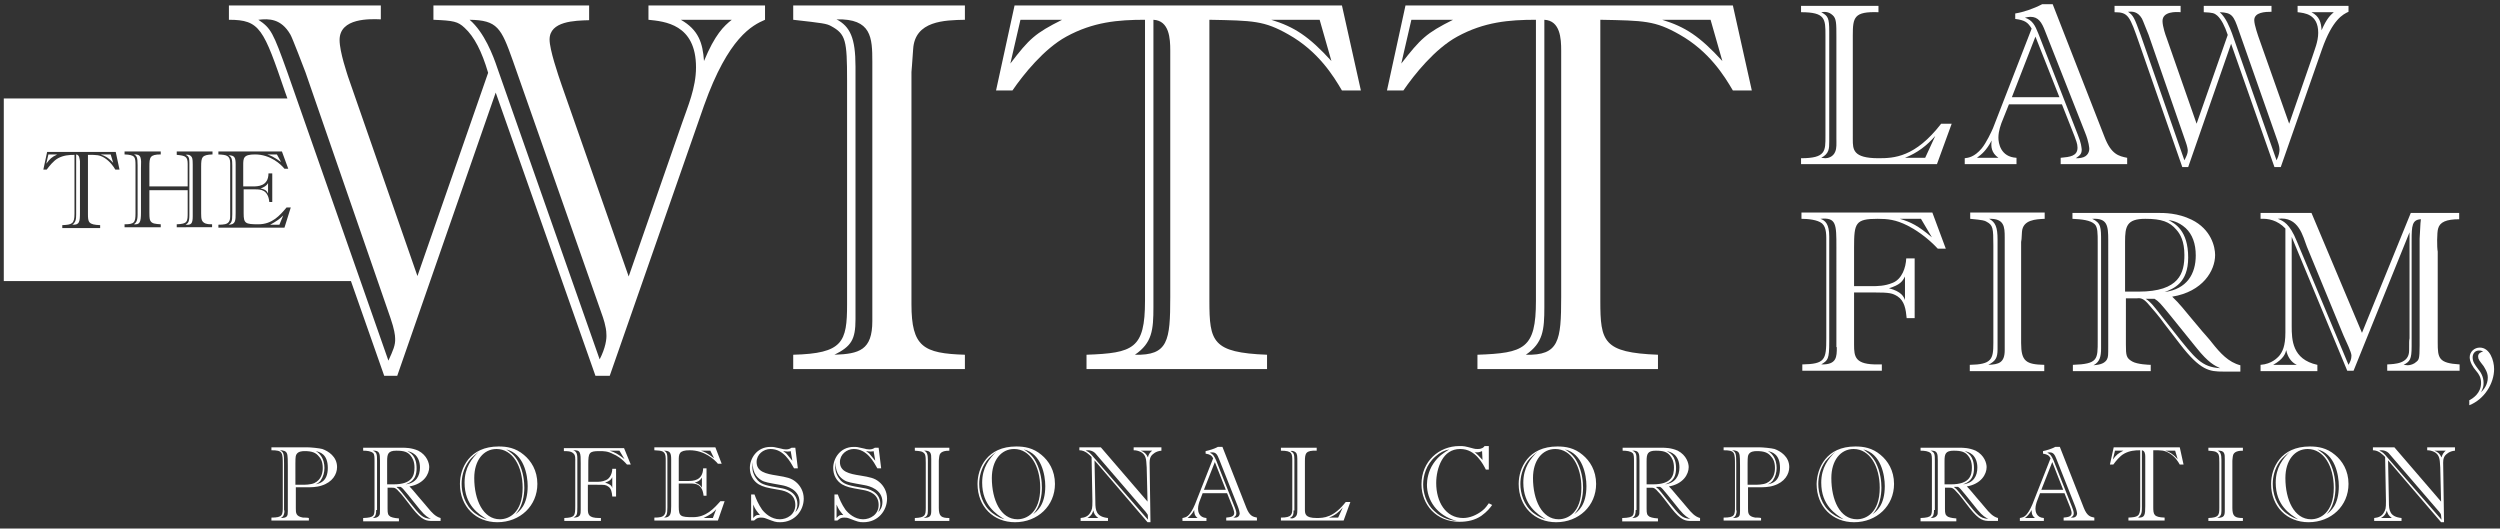
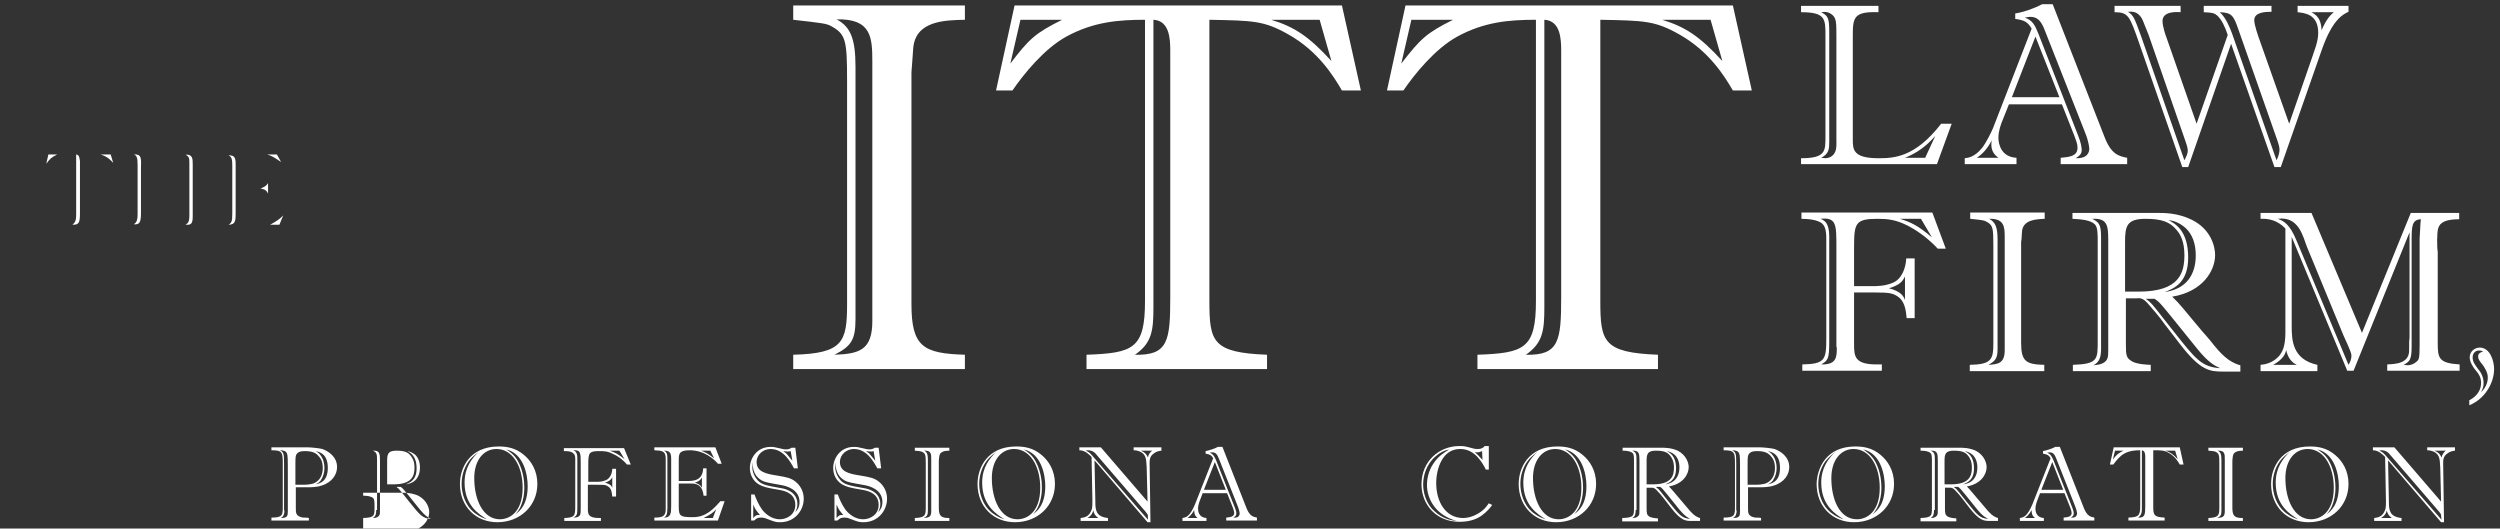
<svg xmlns="http://www.w3.org/2000/svg" version="1.1" id="Layer_1" x="0px" y="0px" viewBox="0 0 594.1 125.6" style="enable-background:new 0 0 594.1 125.6;" xml:space="preserve">
  <rect x="0" y="0" width="594.1" height="125.6" fill="#333333" stroke="none" />
  <style type="text/css">
	.st0{fill:#FFFFFF;}
</style>
  <g>
    <g>
      <path class="st0" d="M586.7,95.2c0.9-0.5,2.9-1.7,2.9-4.2c0-1.3-0.5-2.1-1.2-2.9c-0.7-0.8-1.5-2.1-1.5-3.2c0-1.3,1.1-2.3,2.4-2.3    c2.4,0,3.4,3.1,3.4,5.1c0,3.4-2.3,7.2-5.9,8.6V95.2z M589.1,83.3c-1,0-1.5,0.8-1.5,1.6c0,1.1,0.5,1.7,1.3,2.8    c0.5,0.6,1.3,1.7,1.3,3.3c0,0.7-0.1,1.2-0.6,2.2c0.6-0.6,1.6-1.7,1.6-3.5c0-1.3-0.8-2.3-1-2.7c-1-1.3-1.3-1.6-1.3-2.3    c0-0.8,0.7-1,1.2-1.2C589.6,83.3,589.4,83.3,589.1,83.3z" />
    </g>
-     <path class="st0" d="M154.1,4.7c3.8,0.4,11.3,1,11.3,11.3c0,4.9-2,9.4-3.3,13.2l-12.7,36.5l-15.9-45.4c-0.9-2.6-2.9-8.5-2.9-10.9   c0-4.4,6-4.5,9.4-4.6V1.3h-37v3.4c4.8,0.2,5.8,0.4,7.4,1.9c2.3,2.1,4.1,5.6,5.6,10.7L99.2,65.6L82.7,18.2c-0.1-0.4-2-5.8-2-8.7   c0-5.3,7.3-5,9.8-4.9V1.3H54.4v3.4c7.4,0,8.2,2.1,13.4,17.3l0.5,1.4H0.9v43.4h82.5l7.9,22.5h3.1L117.8,22l23.7,67.3h3.4l22.4-64.2   C173.1,8.8,178.8,6,181.8,4.7V1.3h-27.7V4.7z M27.4,40.3c-0.4-0.7-1.2-1.9-2.6-2.8c-1.2-0.7-1.8-0.7-3.9-0.7v14   c0,2,0.1,2.6,2.9,2.7v0.7h-9v-0.7c2.3-0.1,2.9-0.3,2.9-2.7v-14c-1.3,0-2.6,0.1-3.9,0.8c-1.1,0.6-2.1,1.9-2.7,2.7h-0.8l0.9-4.2h16.3   l0.9,4.2H27.4z M50.5,36.7c-2.5,0.1-2.7,0.6-2.7,2.9v11.1c0,1.4,0.1,2,1,2.4c0.6,0.2,1.1,0.2,1.6,0.2v0.7H42v-0.7   c2.6-0.1,2.6-0.6,2.6-2.9v-5.2h-9.1v5.3c0,1.5,0.1,1.6,0.2,1.9c0.4,0.8,1.2,0.8,2.5,0.9v0.7h-8.6v-0.7c2.3,0,2.6-0.4,2.6-2.6V39.3   c0-2-0.1-2.5-2.6-2.6V36h8.6v0.7c-2.6,0-2.7,0.7-2.7,2.9v4.7h9.1V39c0-1.8-0.5-2-2.6-2.2V36h8.5V36.7z M67.6,54.1H51.9v-0.7   c1.3,0,2.1-0.1,2.5-0.7c0.3-0.5,0.3-0.8,0.3-1.8V38.8c0-1.9-0.9-2-2.8-2.1V36H67l1.5,4.1h-0.9c-0.8-1-3.3-3.4-7-3.4   c-2.8,0-2.8,0.9-2.8,2.6v5h2.3c1.1,0,3.7,0,3.7-3.1h0.9v6.8H64c-0.3-2.9-2-3-3.3-3h-2.8v5.7c0,2.4,0.4,2.6,3.5,2.6   c3.3,0,5.1-2.1,6.7-4h1L67.6,54.1z M92.3,85.7l-24-68.5c-3.4-9.5-3.9-10.5-6.9-12.5c2.5-0.3,5.4-0.3,7.6,3.5c0.4,0.6,3.3,8.2,3.6,9   l20.2,58.4c0.9,2.6,1.1,4.1,1.1,4.8C94,82,93.4,83.3,92.3,85.7z M142.5,85.4l-24.3-69.2c-1-3-3.1-8.5-6.6-11.5   c6.6,0.1,7.5,1.9,10.3,9.8L143,74.6c0.3,0.8,1.1,3.1,1.1,4.8C144.2,80.5,143.9,82.7,142.5,85.4z M173.9,4.7c-1.9,1.5-4,3.5-6.6,9.8   c-0.3-4.3-1.3-7.4-5.5-9.8H173.9z" />
    <path class="st0" d="M188.5,4.7c7.1,0.8,7.9,0.9,9,1.5c3.5,1.9,3.8,3.4,3.8,12.9v53.2c0,9-1,11.7-12.8,12v3.4h40.8v-3.4   c-9.9-0.3-12.7-1.9-12.7-12V17.1c0.1-0.9,0.1-1.4,0.4-5.4c0.4-6.8,7.5-6.9,12.3-7V1.3h-40.8V4.7z M207.3,14.7v61.6   c0,6.9-3.1,7.8-9,8c4-2,5-3.6,5-8.4V15.8c0-6.8-1.3-9.5-4.5-11.2C207.1,4.4,207.3,8.9,207.3,14.7z" />
    <path class="st0" d="M241.1,1.3l-4.4,20.2h3.9c2.6-3.8,7.5-9.9,12.8-12.8c6.4-3.5,12.3-4,18.7-4v66.8c0,11.4-2.8,12.4-13.9,12.8   v3.4h42.9v-3.4c-13-0.5-13.7-3.1-13.7-12.8V4.7c10.4,0.2,13,0.2,18.8,3.5c7.1,4,10.7,9.9,12.7,13.3h4.5l-4.5-20.2H241.1z    M240.1,15.1l2.4-10.4h9.9C246,7.9,244.6,9.2,240.1,15.1z M278.1,70.6c0,10.4-0.5,13.9-8.4,13.7c4.1-2.8,4.4-5.9,4.4-11.3V4.7   c3.8,0.2,4,4.5,4,7.3V70.6z M302.1,4.7h11.5l2.8,9.8C311,8.6,307.6,6.4,302.1,4.7z" />
    <path class="st0" d="M334,1.3l-4.4,20.2h3.9c2.6-3.8,7.5-9.9,12.8-12.8c6.4-3.5,12.3-4,18.7-4v66.8c0,11.4-2.8,12.4-13.9,12.8v3.4   H394v-3.4c-13-0.5-13.7-3.1-13.7-12.8V4.7c10.4,0.2,13,0.2,18.8,3.5c7.1,4,10.7,9.9,12.7,13.3h4.5l-4.5-20.2H334z M333,15.1   l2.4-10.4h9.9C338.9,7.9,337.6,9.2,333,15.1z M371,70.6c0,10.4-0.5,13.9-8.4,13.7c4.1-2.8,4.4-5.9,4.4-11.3V4.7   c3.8,0.2,4,4.5,4,7.3V70.6z M395,4.7h11.5l2.8,9.8C403.9,8.6,400.5,6.4,395,4.7z" />
    <path class="st0" d="M463.8,29.4h-2.5c-6.2,8-11.2,8.2-14.9,8.2c-6.1,0-6.1-2.1-6.1-4.5V8.4c0-4.3,0.3-5.7,6.1-5.5V1.4H428v1.5   c5.8,0,5.8,1.6,5.8,5.5v23.9c0,3.6,0.1,5.3-5.8,5.3V39h32.3L463.8,29.4z M436.4,32.8c0,1.4,0.1,2.4-0.3,3.3   c-0.5,1.2-1.7,1.5-2.3,1.5c-0.3,0-0.8-0.1-1-0.1c1.9-1,1.9-2.2,1.9-3.9V7.5c0-3.3-0.3-3.7-1.9-4.6c0.8-0.1,1.7-0.2,2.7,0.7   c0.9,0.8,0.9,1.9,0.9,5.2V32.8z M457.5,37.5h-4.8c3-1.2,5.2-2.9,7.2-5.2L457.5,37.5z" />
    <path class="st0" d="M489.7,37.5V39h15.8v-1.5c-2-0.4-3.8-0.8-5.4-5L487.8,1h-2.5c-2.1,1.1-4.5,1.9-6.4,2.2v1.3   c2.3,0.3,3,0.8,3.9,2.3l-9.2,23.7c-0.3,0.7-1.6,3.5-2.7,4.8c-1.7,2-3.1,2.2-4,2.3V39h12.3v-1.5c-3.8-0.2-4.3-3.5-4.3-4.8   c0-1.7,0.7-3.3,0.7-3.4l1.8-4.5H490l3,7.6c0.3,0.9,0.7,1.7,0.7,2.7C493.7,37.1,491.9,37.3,489.7,37.5z M469.8,37.5   c1.2-0.9,2.2-1.7,3.5-4.1c-0.2,1.4-0.1,2.9,1.6,4.1H469.8z M478.1,23.1l5.6-14.4l5.7,14.4H478.1z M493.8,32.1l-9.4-24.1   c-0.8-2-1.4-3.2-3.2-3.8c0.5-0.1,0.8-0.2,1.3-0.2c1.9,0,2.7,1.3,3.5,3.4l9.5,24.1c0.9,2.2,1,3.7,1,3.9c0,0.4-0.2,1.8-1.9,2.1   c-0.4,0.1-0.8,0.1-1.3,0.1c1-0.7,1.4-1,1.4-2.1C494.6,34.8,494.6,34.1,493.8,32.1z" />
    <path class="st0" d="M508.4,10.4l10.2,29.3h1.4l10.2-29.3l10.3,29.3h1.5l9.8-28c2.5-7.1,5-8.3,6.3-8.9V1.4H546v1.5   c1.6,0.2,4.9,0.4,4.9,4.9c0,2.1-0.9,4.1-1.4,5.7L544,29.4L537,9.6c-0.4-1.1-1.3-3.7-1.3-4.8c0-1.9,2.6-2,4.1-2V1.4h-16.1v1.5   c2.1,0.1,2.5,0.2,3.2,0.8c1,0.9,1.8,2.5,2.5,4.6l-7.4,21.1l-7.2-20.6c-0.1-0.2-0.9-2.5-0.9-3.8c0-2.3,3.2-2.2,4.3-2.1V1.4h-15.7   v1.5C505.8,2.9,506.1,3.8,508.4,10.4z M549.3,2.9h5.3c-0.8,0.7-1.7,1.5-2.9,4.3C551.6,5.3,551.2,3.9,549.3,2.9z M527.5,2.9   c2.9,0.1,3.3,0.8,4.5,4.3l9.2,26.2c0.1,0.3,0.5,1.4,0.5,2.1c0,0.5-0.1,1.4-0.7,2.6L530.4,7.9C529.9,6.6,529,4.2,527.5,2.9z    M509,4.4c0.2,0.3,1.4,3.5,1.6,3.9l8.8,25.4c0.4,1.1,0.5,1.8,0.5,2.1c0,0.7-0.3,1.3-0.8,2.3L508.7,8.3c-1.5-4.1-1.7-4.6-3-5.5   C506.7,2.7,508,2.7,509,4.4z" />
    <path class="st0" d="M440.6,81.9V69.5h4.7c3.9,0,4.4,0.2,5.6,0.9c1.7,1.1,2,3.1,2.2,5.2h1.9V61.4H453c-0.1,2.2-1,4.9-3.2,5.8   c-1.9,0.8-3.7,0.8-5,0.8h-4.2v-9.2c0-5.8,0.3-6.8,5.6-6.8c2.4,0,4.3,0.2,7.1,1.6c1.6,0.8,4.5,2.6,7.2,5.5h1.9l-3.2-8.6h-31.1V52   c1.5,0,3.8,0.2,4.9,1.1c1.1,1,1,2.8,1,4.9v22.4c0,5.1-0.3,6.1-5.7,6.2v1.5h18.9v-1.5h-0.8C440.8,86.7,440.6,84.8,440.6,81.9z    M452.7,65.7v5.6c-0.3-0.8-0.8-2-3.8-2.8C451.5,67.7,452.1,66.9,452.7,65.7z M456.5,52l2.6,4.4c-3.3-2.8-5-3.6-7.6-4.4H456.5z    M436.5,82.5c0,2.3,0,4.2-3.7,4.1c1.6-1,1.9-1.2,1.9-5.4V56.2c0-2.9-0.9-3.8-2.1-4.2c3.8-0.4,3.8,1.3,3.8,6.7V82.5z" />
    <path class="st0" d="M468.2,52c3.1,0.3,3.4,0.4,3.9,0.7c1.5,0.8,1.6,1.5,1.6,5.6v23.2c0,3.9-0.4,5.1-5.6,5.2v1.5h17.7v-1.5   c-4.3-0.1-5.5-0.8-5.5-5.2v-24c0.1-0.4,0.1-0.6,0.2-2.4c0.2-2.9,3.3-3,5.4-3.1v-1.5h-17.7V52z M476.4,56.4v26.8   c0,3-1.4,3.4-3.9,3.5c1.7-0.9,2.2-1.6,2.2-3.7V56.9c0-2.9-0.5-4.1-2-4.9C476.3,51.9,476.4,53.9,476.4,56.4z" />
    <path class="st0" d="M525.7,81.5c-0.6-0.8-1.7-2-2.3-2.7l-2.6-3.1c-1.5-1.8-2.9-3.6-4.6-5.2c7.3-1.2,10.2-6.2,10.2-9.9   c0-1.9-0.9-6.1-5.6-8.4c-3.3-1.6-6.4-1.6-8.1-1.6h-20.2V52c2.1,0.1,4.3,0.3,5.3,1.3c0.7,0.7,0.7,2.1,0.7,4.4v23.2   c0,4.5,0.1,5.6-5.9,5.8v1.5h18.5v-1.5c-0.4,0-3.2-0.1-4.4-0.8c-1.4-0.8-1.5-1.4-1.5-4V70.9h2.5c0.8-0.1,1.5-0.1,2.6,1.1   c1.4,1.6,2.8,3.2,4,4.9l3.7,4.8c4.9,6.4,7.1,6.6,10.3,6.6h4.1v-1.5C529.6,86.1,527.6,83.9,525.7,81.5z M501,82.2   c0,2.3,0,2.6-0.3,3.2c-0.7,1.3-2.5,1.3-3.2,1.4c1.5-0.8,1.8-2.1,1.8-4V57.4c0-3.4,0-4.4-2.1-5.4c3.6-0.2,3.8,1.6,3.8,5.1V82.2z    M519.4,54.2c1.6,1.5,2.4,3.7,2.4,6.5c0,4.4-2.1,8-7.4,8.7c2.1-0.8,5.6-2.1,5.6-8.2c0-6.5-3.2-8.1-4.7-8.9   C516,52.4,517.6,52.6,519.4,54.2z M505,69.4v-12c0-3.6,0.4-5.4,4.8-5.4c3.9,0,5.8,0.7,7.4,2.6c0.9,1,1.9,2.7,1.9,6   c0,4.2-1.1,8.7-10.9,8.7H505z M516.5,78.7c-4.4-5.6-4.9-6.3-5.7-7c-0.2-0.2-0.6-0.5-0.9-0.7h2.1c1.1,0.7,1.4,1.1,3.7,3.9l6.3,7.8   c2.8,3.5,4.3,4.2,5.6,4.8C523.2,87.2,521.8,85.4,516.5,78.7z" />
    <path class="st0" d="M579.4,54.3c0.4-1.5,1.9-2.2,5-2.2v-1.5h-11.5l-11.6,28.5l-12-28.5h-12.1V52c1.8-0.1,4,0.3,5.9,2.3v24.7   c0,3.3-0.7,4.6-1.5,5.6c-0.4,0.4-1.7,1.9-4.4,2.1v1.5h13.5v-1.5c-6-1.3-6.1-6-6.1-9.2V56.3l13.2,31.8h1.5l13.3-32.9v25.2   c-0.1,0.5-0.1,0.8-0.1,2.9c0,3.2-3.5,3.2-5.2,3.3v1.5h17.2v-1.5c-5-0.3-5.2-1.5-5.2-5.2V59.8C579.1,58.8,579.1,55.2,579.4,54.3z    M545.8,86.7h-5.6c2.5-1.4,2.9-2.7,3.1-3.5C543.6,84.8,544.5,86.1,545.8,86.7z M558.1,86.7l-12.3-29.4c-1.7-4.2-3.2-4.8-4.5-5.3   c5-0.7,6,4.3,6.9,6.6l8.7,21.1c0.7,1.6,1.9,4,1.9,4.8C558.8,85.4,558.5,86,558.1,86.7z M575.1,54.9l-0.1,1.8V82   c0,3.4-0.2,3.5-0.8,4c-0.5,0.5-1.4,0.8-2,0.8c-0.3,0-0.8-0.1-1-0.1c1.5-0.8,1.9-1.3,1.9-4.4V57.1c0-3.4,0.1-4.9,2.2-5   C575.2,52.8,575.2,53,575.1,54.9z" />
    <path class="st0" d="M18.1,36.7V51c0,1.1-0.1,1.8-0.9,2.4c1.7,0.1,1.8-0.7,1.8-2.9V38.3C18.9,37.7,18.9,36.8,18.1,36.7z" />
    <path class="st0" d="M45,38.7v12.4c0,1.7-0.3,1.9-0.9,2.3c1.3,0.1,1.7-0.2,1.7-2V39.1c0-0.4,0-1.4-0.2-1.7   c-0.4-0.7-1.1-0.7-1.5-0.6C44.9,37.1,45,37.6,45,38.7z" />
    <path class="st0" d="M63.7,46v-2.5c-0.4,0.7-1,1-1.8,1.3C63.1,45,63.4,45.4,63.7,46z" />
    <path class="st0" d="M31.8,36.7c0.7,0.3,0.9,0.7,0.9,2.6v11.7c0,1.7-0.5,2-0.9,2.3c1.4,0.1,1.7-0.4,1.7-2.8V40   C33.6,37.5,33.6,36.6,31.8,36.7z" />
    <path class="st0" d="M23.9,36.7c1.2,0.4,1.9,0.8,3,2l-0.6-2H23.9z" />
    <path class="st0" d="M65.8,36.7h-2.3c0.9,0.3,1.4,0.5,3.3,1.8L65.8,36.7z" />
    <path class="st0" d="M11,38.9c0.9-1.2,1.2-1.5,2.6-2.2h-2.1L11,38.9z" />
    <path class="st0" d="M54.3,36.9c0.8,0.4,0.9,1,0.9,2.5v11.5c0,1.7-0.2,2.1-0.9,2.5c1.7,0,1.7-1,1.7-2.8V39.1   C56,37.5,55.8,36.9,54.3,36.9z" />
    <path class="st0" d="M64.2,53.4h2.2l0.9-2.2C66.5,52,66,52.4,64.2,53.4z" />
  </g>
  <g>
    <path class="st0" d="M73.4,123.7h-8.9v-0.7c2.7,0,2.7-0.6,2.7-2.7v-9.7c0-3.1,0-3.6-2.7-3.6v-0.7h8.5c0.8,0,2.9,0.2,3.6,0.4   c1.4,0.5,3.5,1.8,3.5,4.3c0,1.7-1.1,3.6-3.7,4.4c-1.2,0.4-2.6,0.4-3.7,0.4h-2.4v5c0,1.1,0,1.9,1.7,2.2c0.2,0,1.2,0,1.4,0.1V123.7z    M67.6,121.3c0,0.8-0.2,1.5-0.9,1.8c1.6,0,1.7-0.5,1.7-1.6v-10.8c0-1,0-2.5-0.2-2.9c-0.2-0.6-0.8-0.8-1.7-0.8c0.9,0.4,1,0.8,1,3.1   V121.3z M70.3,115.2h1.5c0.6,0,2,0,2.9-0.4c1.7-0.8,2-2.5,2-3.6c0-1.5-0.5-2.3-0.9-2.7c-0.7-0.9-1.6-1.3-3.4-1.3   c-0.7,0-1.5,0.1-1.9,0.7c-0.2,0.3-0.3,0.5-0.3,2.2V115.2z M77.9,111.2c0-3.3-1.9-3.8-2.9-4c0.4,0.2,0.7,0.4,1.1,0.9   c0.8,1,1,2.2,1,3.1c0,1.1-0.3,2.1-0.9,3c-0.4,0.5-0.8,0.7-1.2,0.9C75.8,114.9,77.9,114.6,77.9,111.2z" />
-     <path class="st0" d="M86.3,123.1c2.8-0.1,2.7-0.6,2.7-2.7v-10.7c0-1,0-1.7-0.3-2c-0.5-0.5-1.5-0.6-2.4-0.6v-0.7h9.3   c0.8,0,2.2,0,3.8,0.7c2.1,1.1,2.6,3,2.6,3.9c0,1.7-1.3,4-4.7,4.6c0.8,0.8,1.4,1.6,2.1,2.4l1.2,1.4c0.3,0.4,0.8,0.9,1.1,1.3   c0.9,1.1,1.8,2.1,3,2.4v0.7h-1.9c-1.5,0-2.5-0.1-4.8-3l-1.7-2.2c-0.6-0.8-1.2-1.5-1.9-2.2c-0.5-0.5-0.8-0.5-1.2-0.5h-1.1v5   c0,1.2,0.1,1.5,0.7,1.9c0.6,0.3,1.8,0.4,2,0.4v0.7h-8.5V123.1z M89.4,121.2c0,0.9-0.1,1.5-0.8,1.9c0.3,0,1.1,0,1.5-0.6   c0.2-0.3,0.2-0.4,0.2-1.5v-11.6c0-1.6-0.1-2.4-1.7-2.3c1,0.4,1,0.9,1,2.5V121.2z M92.1,115.1h1.4c4.5,0,5-2.1,5-4   c0-1.5-0.5-2.3-0.9-2.8c-0.7-0.9-1.6-1.2-3.4-1.2c-2,0-2.2,0.8-2.2,2.5V115.1z M94.3,115.8c0.2,0.1,0.3,0.3,0.4,0.3   c0.4,0.4,0.6,0.7,2.6,3.2c2.5,3.1,3.1,3.9,5.1,4c-0.6-0.3-1.3-0.6-2.6-2.2l-2.9-3.6c-1.1-1.3-1.2-1.5-1.7-1.8H94.3z M99.8,111.1   c0-1.3-0.4-2.3-1.1-3c-0.8-0.7-1.5-0.8-1.9-0.9c0.7,0.4,2.2,1.1,2.2,4.1c0,2.8-1.6,3.4-2.6,3.8C98.9,114.8,99.8,113.1,99.8,111.1z" />
+     <path class="st0" d="M86.3,123.1c2.8-0.1,2.7-0.6,2.7-2.7c0-1,0-1.7-0.3-2c-0.5-0.5-1.5-0.6-2.4-0.6v-0.7h9.3   c0.8,0,2.2,0,3.8,0.7c2.1,1.1,2.6,3,2.6,3.9c0,1.7-1.3,4-4.7,4.6c0.8,0.8,1.4,1.6,2.1,2.4l1.2,1.4c0.3,0.4,0.8,0.9,1.1,1.3   c0.9,1.1,1.8,2.1,3,2.4v0.7h-1.9c-1.5,0-2.5-0.1-4.8-3l-1.7-2.2c-0.6-0.8-1.2-1.5-1.9-2.2c-0.5-0.5-0.8-0.5-1.2-0.5h-1.1v5   c0,1.2,0.1,1.5,0.7,1.9c0.6,0.3,1.8,0.4,2,0.4v0.7h-8.5V123.1z M89.4,121.2c0,0.9-0.1,1.5-0.8,1.9c0.3,0,1.1,0,1.5-0.6   c0.2-0.3,0.2-0.4,0.2-1.5v-11.6c0-1.6-0.1-2.4-1.7-2.3c1,0.4,1,0.9,1,2.5V121.2z M92.1,115.1h1.4c4.5,0,5-2.1,5-4   c0-1.5-0.5-2.3-0.9-2.8c-0.7-0.9-1.6-1.2-3.4-1.2c-2,0-2.2,0.8-2.2,2.5V115.1z M94.3,115.8c0.2,0.1,0.3,0.3,0.4,0.3   c0.4,0.4,0.6,0.7,2.6,3.2c2.5,3.1,3.1,3.9,5.1,4c-0.6-0.3-1.3-0.6-2.6-2.2l-2.9-3.6c-1.1-1.3-1.2-1.5-1.7-1.8H94.3z M99.8,111.1   c0-1.3-0.4-2.3-1.1-3c-0.8-0.7-1.5-0.8-1.9-0.9c0.7,0.4,2.2,1.1,2.2,4.1c0,2.8-1.6,3.4-2.6,3.8C98.9,114.8,99.8,113.1,99.8,111.1z" />
    <path class="st0" d="M118.5,106.1c1.9,0,4,0.3,6,2c1.7,1.4,3.2,3.7,3.2,6.9c0,5.2-4.1,9.1-9.5,9.1c-5.1,0-8.9-3.7-8.9-9.1   C109.3,111.2,111.6,106.1,118.5,106.1z M111.4,109.6c-1.3,1.8-1.7,3.8-1.7,5.4c0,2.1,0.7,5,3.1,6.9c1.3,1,2.3,1.3,2.9,1.5   c-1.9-1.2-5.3-3.3-5.3-8.7c0-3.6,1.7-5.7,3.4-7.4C113.3,107.8,112.3,108.4,111.4,109.6z M118.8,123.4c2.1,0,5.4-1.5,5.4-7.5   c0-5.1-2.4-9.2-6.2-9.2c-3.1,0-5.3,2.7-5.3,6.9C112.7,118.8,114.8,123.4,118.8,123.4z M123.2,109.8c1.2,2.3,1.4,4.7,1.4,6.1   c0,0.9-0.1,2-0.4,3.1c-0.5,1.8-1.1,2.5-1.7,3.2c0.9-0.7,2.9-2.1,2.9-6.7c0-2.6-0.9-7.7-5.1-8.7C120.9,107.2,122.3,108,123.2,109.8z   " />
    <path class="st0" d="M149.9,110.4H149c-1.2-1.4-2.5-2.2-3.3-2.5c-1.3-0.7-2.2-0.7-3.3-0.7c-2.4,0-2.6,0.4-2.6,3.1v4.2h1.9   c0.6,0,1.4,0,2.3-0.4c1-0.4,1.5-1.7,1.5-2.7h0.9v6.6h-0.9c-0.1-1-0.2-1.9-1-2.4c-0.6-0.4-0.8-0.4-2.6-0.4h-2.2v5.7   c0,1.3,0.1,2.2,2.7,2.2h0.4v0.7h-8.7v-0.7c2.5-0.1,2.6-0.5,2.6-2.9v-10.3c0-0.9,0.1-1.8-0.5-2.2c-0.5-0.5-1.5-0.5-2.2-0.5v-0.7   h14.3L149.9,110.4z M138,110.1c0-2.5,0-3.2-1.8-3.1c0.6,0.2,1,0.6,1,1.9v11.6c0,1.9-0.1,2-0.9,2.5c1.7,0,1.7-0.8,1.7-1.9V110.1z    M145.5,113.4c-0.3,0.6-0.6,0.9-1.7,1.3c1.4,0.4,1.6,0.9,1.7,1.3V113.4z M147.2,107.1h-2.3c1.2,0.4,2,0.8,3.5,2L147.2,107.1z" />
    <path class="st0" d="M170.6,123.7h-15.1v-0.7c1.2,0,2-0.1,2.4-0.7c0.3-0.5,0.3-0.8,0.3-1.7v-11.6c0-1.9-0.9-1.9-2.7-2v-0.7H170   l1.5,3.9h-0.9c-0.8-1-3.2-3.2-6.7-3.2c-2.6,0-2.6,0.9-2.6,2.5v4.8h2.2c1.1,0,3.5,0,3.6-3h0.8v6.5h-0.7c-0.3-2.8-1.9-2.9-3.2-2.9   h-2.7v5.5c0,2.3,0.4,2.5,3.4,2.5c3.1,0,4.9-2,6.5-3.8h1L170.6,123.7z M158.6,120.6c0,1.6-0.2,2-0.8,2.4c1.6,0,1.7-1,1.7-2.7v-11.1   c0-1.5-0.2-2.1-1.7-2.1c0.8,0.4,0.8,1,0.8,2.4V120.6z M166.8,113.5c-0.4,0.7-1,1-1.7,1.2c1.1,0.3,1.4,0.7,1.7,1.2V113.5z    M168.8,107.1h-2.2c0.8,0.3,1.4,0.5,3.1,1.8L168.8,107.1z M169.4,123.1l0.8-2.1c-0.7,0.8-1.2,1.2-3,2.1H169.4z" />
    <path class="st0" d="M189.6,111.3h-0.9c-0.9-1.6-2.5-4.6-5.6-4.6c-1.7,0-3.3,1.3-3.3,3.1c0,2.3,2.2,2.8,4.8,3.2   c2.4,0.4,3.4,0.6,4.5,1.5c1.1,0.9,1.9,2.3,1.9,4c0,2.8-2.1,5.6-5.6,5.6c-1.1,0-1.3-0.1-3.4-0.9c-0.5-0.2-0.9-0.2-1.2-0.2   c-1,0-1.3,0.5-1.6,0.7h-0.7v-6.2h0.8c0.4,1.1,0.9,2.3,1.8,3.6c0.7,0.9,2.2,2.3,4.2,2.3c1.7,0,3.7-1.1,3.7-3.4c0-2.5-2-3.3-3.9-3.6   c-3-0.5-3.7-0.7-4.8-1.3c-1.3-0.8-2.1-2.2-2.1-3.9c0-2.2,1.6-5,4.9-5c0.7,0,0.8,0,2.5,0.4c0.3,0.1,0.7,0.2,1.2,0.2   c0.6,0,1-0.2,1.3-0.4h0.9L189.6,111.3z M178.8,111.1c0,1.1,0.5,2.2,1.3,3.1c1,1,2.1,1.2,5.5,1.8c0.7,0.1,3.9,0.7,3.9,3.8   c0,0.9-0.3,1.4-0.5,1.9c0.3-0.3,1-1,1-2.4c0-3-3.1-3.8-4.2-4c-3.3-0.6-4.1-0.7-4.9-1.2c-2.1-1.3-2-3.3-2-4.3   C178.9,110.1,178.8,110.5,178.8,111.1z M179,123.1c0.5-0.6,0.8-0.8,1.6-0.7c-0.9-1.1-1.1-1.3-1.6-2.5V123.1z M187.9,107.2   c-0.2,0.1-0.4,0.1-0.8,0.1c-0.4,0-0.7-0.1-1-0.1c0.2,0.2,0.5,0.3,0.8,0.6c0.2,0.2,1.2,1.5,1.4,1.7L187.9,107.2z" />
    <path class="st0" d="M209.4,111.3h-0.9c-0.9-1.6-2.5-4.6-5.6-4.6c-1.7,0-3.3,1.3-3.3,3.1c0,2.3,2.2,2.8,4.8,3.2   c2.4,0.4,3.4,0.6,4.5,1.5c1.1,0.9,1.9,2.3,1.9,4c0,2.8-2.1,5.6-5.6,5.6c-1.1,0-1.3-0.1-3.4-0.9c-0.5-0.2-0.9-0.2-1.2-0.2   c-1,0-1.3,0.5-1.6,0.7h-0.7v-6.2h0.8c0.4,1.1,0.9,2.3,1.8,3.6c0.7,0.9,2.2,2.3,4.2,2.3c1.7,0,3.7-1.1,3.7-3.4c0-2.5-2-3.3-3.9-3.6   c-3-0.5-3.7-0.7-4.8-1.3c-1.3-0.8-2.1-2.2-2.1-3.9c0-2.2,1.6-5,4.9-5c0.7,0,0.8,0,2.5,0.4c0.3,0.1,0.7,0.2,1.2,0.2   c0.6,0,1-0.2,1.3-0.4h0.9L209.4,111.3z M198.5,111.1c0,1.1,0.5,2.2,1.3,3.1c1,1,2.1,1.2,5.5,1.8c0.7,0.1,3.9,0.7,3.9,3.8   c0,0.9-0.3,1.4-0.5,1.9c0.3-0.3,1-1,1-2.4c0-3-3.1-3.8-4.2-4c-3.3-0.6-4.1-0.7-4.9-1.2c-2.1-1.3-2-3.3-2-4.3   C198.6,110.1,198.5,110.5,198.5,111.1z M198.8,123.1c0.5-0.6,0.8-0.8,1.6-0.7c-0.9-1.1-1.1-1.3-1.6-2.5V123.1z M207.6,107.2   c-0.2,0.1-0.4,0.1-0.8,0.1c-0.4,0-0.7-0.1-1-0.1c0.2,0.2,0.5,0.3,0.8,0.6c0.2,0.2,1.2,1.5,1.4,1.7L207.6,107.2z" />
    <path class="st0" d="M225.7,107.1c-1,0-2.4,0.1-2.5,1.4c-0.1,0.8-0.1,0.9-0.1,1.1v11.1c0,2,0.6,2.4,2.5,2.4v0.7h-8.2v-0.7   c2.4-0.1,2.6-0.6,2.6-2.4V110c0-1.9-0.1-2.2-0.8-2.6c-0.2-0.1-0.4-0.2-1.8-0.3v-0.7h8.2V107.1z M220.5,121.4c0,1-0.2,1.3-1,1.7   c1.2-0.1,1.8-0.2,1.8-1.6v-12.4c0-1.2,0-2.1-1.7-2c0.7,0.3,0.9,0.9,0.9,2.2V121.4z" />
    <path class="st0" d="M241.5,106.1c1.9,0,4,0.3,6,2c1.7,1.4,3.2,3.7,3.2,6.9c0,5.2-4.1,9.1-9.5,9.1c-5.1,0-8.9-3.7-8.9-9.1   C232.3,111.2,234.6,106.1,241.5,106.1z M234.4,109.6c-1.3,1.8-1.7,3.8-1.7,5.4c0,2.1,0.7,5,3.1,6.9c1.3,1,2.3,1.3,2.9,1.5   c-1.9-1.2-5.3-3.3-5.3-8.7c0-3.6,1.7-5.7,3.4-7.4C236.3,107.8,235.3,108.4,234.4,109.6z M241.8,123.4c2.1,0,5.4-1.5,5.4-7.5   c0-5.1-2.4-9.2-6.2-9.2c-3.1,0-5.3,2.7-5.3,6.9C235.7,118.8,237.8,123.4,241.8,123.4z M246.2,109.8c1.2,2.3,1.4,4.7,1.4,6.1   c0,0.9-0.1,2-0.4,3.1c-0.5,1.8-1.1,2.5-1.7,3.2c0.9-0.7,2.9-2.1,2.9-6.7c0-2.6-0.9-7.7-5.1-8.7C243.9,107.2,245.3,108,246.2,109.8z   " />
    <path class="st0" d="M276,107.1c-1.4,0.1-2.1,0.9-2.3,1.1c-0.6,0.7-0.5,1.7-0.5,2.2l0.2,13.7h-0.7l-12.6-14.7l0.2,9.9   c0,2,0.2,3.5,3,3.8v0.7h-6.5v-0.7c1-0.1,1.8-0.4,2.3-1.3c0.4-0.7,0.5-0.9,0.5-2.7l-0.2-10.5c-0.5-0.5-1.5-1.6-2.9-1.6v-0.7h5.1   l11.1,12.9l-0.2-8.1l-0.1-1.4c-0.1-1.3-0.6-2.1-1.8-2.5c-0.6-0.2-1-0.2-1.2-0.2v-0.7h6.6V107.1z M272.8,123.5c0-1,0-1.2-0.2-1.4   c-0.3-0.4-0.4-0.6-0.8-1l-11.1-12.9c-0.5-0.6-0.5-0.6-0.8-0.8c-0.3-0.2-0.8-0.4-1.3-0.4c-0.2,0-0.4,0-0.6,0.1   c0.8,0.3,1,0.5,2.1,1.8L272.8,123.5z M261,123.1c-0.8-0.6-1-1-1.2-1.8c-0.1,0.4-0.3,1.2-1.4,1.8H261z M271.1,107.1   c0.8,0.3,1.3,0.7,1.7,1.6c0.1-0.7,0.5-1.2,1-1.6H271.1z" />
    <path class="st0" d="M285.8,117.2l-0.8,2.1c0,0.1-0.3,0.8-0.3,1.6c0,0.6,0.2,2.1,2,2.2v0.7H281v-0.7c0.4-0.1,1.1-0.1,1.8-1.1   c0.5-0.6,1.1-1.9,1.2-2.2l4.3-10.9c-0.4-0.7-0.7-0.9-1.8-1.1v-0.6c0.9-0.2,2-0.5,2.9-1h1.1l5.7,14.5c0.8,2,1.6,2.1,2.5,2.3v0.7   h-7.3v-0.7c1-0.1,1.9-0.2,1.9-1.1c0-0.4-0.2-0.8-0.3-1.2l-1.4-3.5H285.8z M284.6,123.1c-0.8-0.6-0.8-1.3-0.8-1.9   c-0.6,1.1-1.1,1.5-1.6,1.9H284.6z M291.3,116.4l-2.6-6.6l-2.6,6.6H291.3z M289.7,109.1c-0.4-1-0.7-1.6-1.6-1.6   c-0.2,0-0.4,0-0.6,0.1c0.8,0.3,1.1,0.9,1.5,1.8l4.4,11.1c0.4,1,0.4,1.3,0.4,1.5c0,0.5-0.2,0.7-0.7,1c0.3,0,0.4,0,0.6,0   c0.8-0.1,0.9-0.8,0.9-1c0-0.1-0.1-0.8-0.5-1.8L289.7,109.1z" />
-     <path class="st0" d="M312.9,107.1c-2.6-0.1-2.8,0.6-2.8,2.5V121c0,1.1,0,2.1,2.8,2.1c1.7,0,4-0.1,6.9-3.8h1.1l-1.6,4.4h-14.9v-0.7   c2.7,0,2.7-0.8,2.7-2.4v-11c0-1.8,0-2.5-2.7-2.5v-0.7h8.5V107.1z M307.4,121.3c0,0.8,0,1.4-0.9,1.8c0.1,0,0.3,0.1,0.5,0.1   c0.3,0,0.8-0.2,1.1-0.7c0.2-0.4,0.2-0.9,0.2-1.5v-11.1c0-1.5,0-2-0.4-2.4c-0.5-0.4-0.9-0.4-1.2-0.3c0.7,0.4,0.9,0.6,0.9,2.1V121.3z    M319.1,120.6c-0.9,1.1-1.9,1.9-3.3,2.4h2.2L319.1,120.6z" />
    <path class="st0" d="M353.8,111.6h-0.7c-0.3-0.6-0.9-1.8-1.9-2.9c-1-1.1-2.3-2-4.2-2c-2.1,0-3.5,1.1-4.4,2.7   c-0.9,1.6-1.3,3.6-1.3,5.4c0,4.4,2.2,8.3,6.4,8.3c1.6,0,3.2-0.7,4.5-1.7c0.8-0.6,1.3-1.4,1.6-1.8l0.8,0.4c-0.5,0.7-1.2,1.6-2.6,2.6   c-1.5,1-3.2,1.4-5.2,1.4c-5.5,0-9-4.1-9-8.9c0-5.5,4.2-9.1,9-9.1c1.1,0,1.2,0,3.4,0.6c0.3,0.1,0.6,0.1,1,0.1c1,0,1.4-0.4,1.6-0.7h1   V111.6z M341.1,108.5c-2.2,1.9-2.9,4.6-2.9,6.6c0,1.8,0.6,4.5,2.6,6.3c2.1,2,4.3,2.3,5.4,2.4c-4.9-1.3-7.1-5.1-7.1-8.6   c0-1.2,0.3-3.2,1.5-5c1.2-1.8,2.5-2.6,3.8-3.4C343.3,107,342.2,107.5,341.1,108.5z M352.2,107.2c-0.3,0.1-0.6,0.3-1.2,0.3   c-0.3,0-0.4,0-0.6-0.1c0.7,0.6,0.8,0.7,1.9,1.9L352.2,107.2z" />
    <path class="st0" d="M370.1,106.1c1.9,0,4,0.3,6,2c1.7,1.4,3.2,3.7,3.2,6.9c0,5.2-4.1,9.1-9.5,9.1c-5.1,0-8.9-3.7-8.9-9.1   C360.9,111.2,363.2,106.1,370.1,106.1z M363,109.6c-1.3,1.8-1.7,3.8-1.7,5.4c0,2.1,0.7,5,3.1,6.9c1.3,1,2.3,1.3,2.9,1.5   c-1.9-1.2-5.3-3.3-5.3-8.7c0-3.6,1.7-5.7,3.4-7.4C364.9,107.8,363.9,108.4,363,109.6z M370.4,123.4c2.1,0,5.4-1.5,5.4-7.5   c0-5.1-2.4-9.2-6.2-9.2c-3.1,0-5.3,2.7-5.3,6.9C364.3,118.8,366.4,123.4,370.4,123.4z M374.8,109.8c1.2,2.3,1.4,4.7,1.4,6.1   c0,0.9-0.1,2-0.4,3.1c-0.5,1.8-1.1,2.5-1.7,3.2c0.9-0.7,2.9-2.1,2.9-6.7c0-2.6-0.9-7.7-5.1-8.7C372.5,107.2,373.9,108,374.8,109.8z   " />
    <path class="st0" d="M385.6,123.1c2.8-0.1,2.7-0.6,2.7-2.7v-10.7c0-1,0-1.7-0.3-2c-0.5-0.5-1.5-0.6-2.4-0.6v-0.7h9.3   c0.8,0,2.2,0,3.8,0.7c2.1,1.1,2.6,3,2.6,3.9c0,1.7-1.3,4-4.7,4.6c0.8,0.8,1.4,1.6,2.1,2.4l1.2,1.4c0.3,0.4,0.8,0.9,1.1,1.3   c0.9,1.1,1.8,2.1,3,2.4v0.7H402c-1.5,0-2.5-0.1-4.8-3l-1.7-2.2c-0.6-0.8-1.2-1.5-1.9-2.2c-0.5-0.5-0.8-0.5-1.2-0.5h-1.1v5   c0,1.2,0.1,1.5,0.7,1.9c0.6,0.3,1.8,0.4,2,0.4v0.7h-8.5V123.1z M388.7,121.2c0,0.9-0.1,1.5-0.8,1.9c0.3,0,1.1,0,1.5-0.6   c0.2-0.3,0.2-0.4,0.2-1.5v-11.6c0-1.6-0.1-2.4-1.7-2.3c1,0.4,1,0.9,1,2.5V121.2z M391.4,115.1h1.4c4.5,0,5-2.1,5-4   c0-1.5-0.5-2.3-0.9-2.8c-0.7-0.9-1.6-1.2-3.4-1.2c-2,0-2.2,0.8-2.2,2.5V115.1z M393.6,115.8c0.1,0.1,0.3,0.3,0.4,0.3   c0.4,0.4,0.6,0.7,2.6,3.2c2.5,3.1,3.1,3.9,5.1,4c-0.6-0.3-1.3-0.6-2.6-2.2l-2.9-3.6c-1.1-1.3-1.2-1.5-1.7-1.8H393.6z M399.1,111.1   c0-1.3-0.4-2.3-1.1-3c-0.8-0.7-1.5-0.8-1.9-0.9c0.7,0.4,2.2,1.1,2.2,4.1c0,2.8-1.6,3.4-2.6,3.8   C398.1,114.8,399.1,113.1,399.1,111.1z" />
    <path class="st0" d="M418.5,123.7h-8.9v-0.7c2.7,0,2.7-0.6,2.7-2.7v-9.7c0-3.1,0-3.6-2.7-3.6v-0.7h8.5c0.8,0,2.9,0.2,3.6,0.4   c1.4,0.5,3.5,1.8,3.5,4.3c0,1.7-1.1,3.6-3.7,4.4c-1.2,0.4-2.6,0.4-3.7,0.4h-2.4v5c0,1.1,0,1.9,1.7,2.2c0.2,0,1.2,0,1.4,0.1V123.7z    M412.7,121.3c0,0.8-0.2,1.5-0.9,1.8c1.6,0,1.7-0.5,1.7-1.6v-10.8c0-1,0-2.5-0.2-2.9c-0.2-0.6-0.8-0.8-1.7-0.8c0.9,0.4,1,0.8,1,3.1   V121.3z M415.4,115.2h1.5c0.6,0,2,0,2.9-0.4c1.7-0.8,2-2.5,2-3.6c0-1.5-0.5-2.3-0.9-2.7c-0.7-0.9-1.6-1.3-3.4-1.3   c-0.7,0-1.5,0.1-1.9,0.7c-0.2,0.3-0.3,0.5-0.3,2.2V115.2z M423,111.2c0-3.3-1.9-3.8-2.9-4c0.4,0.2,0.7,0.4,1.1,0.9   c0.8,1,1,2.2,1,3.1c0,1.1-0.3,2.1-0.9,3c-0.4,0.5-0.8,0.7-1.2,0.9C420.9,114.9,423,114.6,423,111.2z" />
    <path class="st0" d="M440.9,106.1c1.9,0,4,0.3,6,2c1.7,1.4,3.2,3.7,3.2,6.9c0,5.2-4.1,9.1-9.5,9.1c-5.1,0-8.9-3.7-8.9-9.1   C431.8,111.2,434,106.1,440.9,106.1z M433.8,109.6c-1.3,1.8-1.7,3.8-1.7,5.4c0,2.1,0.7,5,3.1,6.9c1.3,1,2.3,1.3,2.9,1.5   c-1.9-1.2-5.3-3.3-5.3-8.7c0-3.6,1.7-5.7,3.4-7.4C435.7,107.8,434.8,108.4,433.8,109.6z M441.3,123.4c2.1,0,5.4-1.5,5.4-7.5   c0-5.1-2.4-9.2-6.2-9.2c-3.1,0-5.3,2.7-5.3,6.9C435.2,118.8,437.2,123.4,441.3,123.4z M445.7,109.8c1.2,2.3,1.4,4.7,1.4,6.1   c0,0.9-0.1,2-0.4,3.1c-0.5,1.8-1.1,2.5-1.7,3.2c0.9-0.7,2.9-2.1,2.9-6.7c0-2.6-0.9-7.7-5.1-8.7C443.3,107.2,444.7,108,445.7,109.8z   " />
    <path class="st0" d="M456.4,123.1c2.8-0.1,2.7-0.6,2.7-2.7v-10.7c0-1,0-1.7-0.3-2c-0.5-0.5-1.5-0.6-2.4-0.6v-0.7h9.3   c0.8,0,2.2,0,3.8,0.7c2.1,1.1,2.6,3,2.6,3.9c0,1.7-1.3,4-4.7,4.6c0.8,0.8,1.4,1.6,2.1,2.4l1.2,1.4c0.3,0.4,0.8,0.9,1.1,1.3   c0.9,1.1,1.8,2.1,3,2.4v0.7h-1.9c-1.5,0-2.5-0.1-4.8-3l-1.7-2.2c-0.6-0.8-1.2-1.5-1.9-2.2c-0.5-0.5-0.8-0.5-1.2-0.5h-1.1v5   c0,1.2,0.1,1.5,0.7,1.9c0.6,0.3,1.8,0.4,2,0.4v0.7h-8.5V123.1z M459.6,121.2c0,0.9-0.1,1.5-0.8,1.9c0.3,0,1.1,0,1.5-0.6   c0.2-0.3,0.2-0.4,0.2-1.5v-11.6c0-1.6-0.1-2.4-1.7-2.3c1,0.4,1,0.9,1,2.5V121.2z M462.2,115.1h1.4c4.5,0,5-2.1,5-4   c0-1.5-0.5-2.3-0.9-2.8c-0.7-0.9-1.6-1.2-3.4-1.2c-2,0-2.2,0.8-2.2,2.5V115.1z M464.4,115.8c0.1,0.1,0.3,0.3,0.4,0.3   c0.4,0.4,0.6,0.7,2.6,3.2c2.5,3.1,3.1,3.9,5.1,4c-0.6-0.3-1.3-0.6-2.6-2.2l-2.9-3.6c-1.1-1.3-1.2-1.5-1.7-1.8H464.4z M469.9,111.1   c0-1.3-0.4-2.3-1.1-3c-0.8-0.7-1.5-0.8-1.9-0.9c0.7,0.4,2.2,1.1,2.2,4.1c0,2.8-1.6,3.4-2.6,3.8C469,114.8,469.9,113.1,469.9,111.1z   " />
    <path class="st0" d="M484.8,117.2l-0.8,2.1c0,0.1-0.3,0.8-0.3,1.6c0,0.6,0.2,2.1,2,2.2v0.7H480v-0.7c0.4-0.1,1.1-0.1,1.8-1.1   c0.5-0.6,1.1-1.9,1.2-2.2l4.3-10.9c-0.4-0.7-0.7-0.9-1.8-1.1v-0.6c0.9-0.2,2-0.5,2.9-1h1.1l5.7,14.5c0.8,2,1.6,2.1,2.5,2.3v0.7   h-7.3v-0.7c1-0.1,1.9-0.2,1.9-1.1c0-0.4-0.2-0.8-0.3-1.2l-1.4-3.5H484.8z M483.6,123.1c-0.8-0.6-0.8-1.3-0.8-1.9   c-0.6,1.1-1.1,1.5-1.6,1.9H483.6z M490.3,116.4l-2.6-6.6l-2.6,6.6H490.3z M488.7,109.1c-0.4-1-0.7-1.6-1.6-1.6   c-0.2,0-0.4,0-0.6,0.1c0.8,0.3,1.1,0.9,1.5,1.8l4.4,11.1c0.4,1,0.4,1.3,0.4,1.5c0,0.5-0.2,0.7-0.7,1c0.3,0,0.4,0,0.6,0   c0.8-0.1,0.9-0.8,0.9-1c0-0.1-0.1-0.8-0.5-1.8L488.7,109.1z" />
    <path class="st0" d="M518.9,110.4H518c-0.4-0.7-1.1-1.9-2.5-2.7c-1.2-0.7-1.7-0.7-3.8-0.7v13.4c0,1.9,0.1,2.5,2.7,2.6v0.7h-8.6   v-0.7c2.2-0.1,2.8-0.3,2.8-2.6v-13.4c-1.3,0-2.5,0.1-3.8,0.8c-1.1,0.6-2,1.8-2.6,2.6h-0.8l0.9-4.1H518L518.9,110.4z M502.6,107.1   l-0.5,2.1c0.9-1.2,1.2-1.4,2.5-2.1H502.6z M509.8,108.5c0-0.6-0.1-1.4-0.8-1.5v13.7c0,1.1-0.1,1.7-0.9,2.3c1.6,0.1,1.7-0.7,1.7-2.7   V108.5z M516.9,107.1h-2.3c1.1,0.4,1.8,0.8,2.9,2L516.9,107.1z" />
    <path class="st0" d="M533.1,107.1c-1,0-2.4,0.1-2.5,1.4c-0.1,0.8-0.1,0.9-0.1,1.1v11.1c0,2,0.6,2.4,2.5,2.4v0.7h-8.2v-0.7   c2.4-0.1,2.6-0.6,2.6-2.4V110c0-1.9-0.1-2.2-0.8-2.6c-0.2-0.1-0.4-0.2-1.8-0.3v-0.7h8.2V107.1z M527.9,121.4c0,1-0.2,1.3-1,1.7   c1.2-0.1,1.8-0.2,1.8-1.6v-12.4c0-1.2,0-2.1-1.7-2c0.7,0.3,0.9,0.9,0.9,2.2V121.4z" />
    <path class="st0" d="M548.9,106.1c1.9,0,4,0.3,6,2c1.7,1.4,3.2,3.7,3.2,6.9c0,5.2-4.1,9.1-9.5,9.1c-5.1,0-8.9-3.7-8.9-9.1   C539.7,111.2,542,106.1,548.9,106.1z M541.8,109.6c-1.3,1.8-1.7,3.8-1.7,5.4c0,2.1,0.7,5,3.1,6.9c1.3,1,2.3,1.3,2.9,1.5   c-1.9-1.2-5.3-3.3-5.3-8.7c0-3.6,1.7-5.7,3.4-7.4C543.7,107.8,542.7,108.4,541.8,109.6z M549.2,123.4c2.1,0,5.4-1.5,5.4-7.5   c0-5.1-2.4-9.2-6.2-9.2c-3.1,0-5.3,2.7-5.3,6.9C543.1,118.8,545.2,123.4,549.2,123.4z M553.6,109.8c1.2,2.3,1.4,4.7,1.4,6.1   c0,0.9-0.1,2-0.4,3.1c-0.5,1.8-1.1,2.5-1.7,3.2c0.9-0.7,2.9-2.1,2.9-6.7c0-2.6-0.9-7.7-5.1-8.7C551.3,107.2,552.7,108,553.6,109.8z   " />
    <path class="st0" d="M583.4,107.1c-1.4,0.1-2.1,0.9-2.3,1.1c-0.6,0.7-0.5,1.7-0.5,2.2l0.2,13.7h-0.7l-12.6-14.7l0.2,9.9   c0,2,0.2,3.5,3,3.8v0.7h-6.5v-0.7c1-0.1,1.8-0.4,2.3-1.3c0.4-0.7,0.5-0.9,0.5-2.7l-0.2-10.5c-0.5-0.5-1.5-1.6-2.9-1.6v-0.7h5.1   l11.1,12.9l-0.2-8.1l-0.1-1.4c-0.1-1.3-0.6-2.1-1.8-2.5c-0.6-0.2-1-0.2-1.2-0.2v-0.7h6.6V107.1z M580.2,123.5   c-0.1-1-0.1-1.2-0.2-1.4c-0.3-0.4-0.4-0.6-0.8-1l-11.1-12.9c-0.5-0.6-0.5-0.6-0.8-0.8c-0.3-0.2-0.8-0.4-1.3-0.4   c-0.2,0-0.4,0-0.6,0.1c0.8,0.3,1,0.5,2.1,1.8L580.2,123.5z M568.4,123.1c-0.8-0.6-1-1-1.2-1.8c-0.1,0.4-0.3,1.2-1.4,1.8H568.4z    M578.5,107.1c0.8,0.3,1.3,0.7,1.7,1.6c0.2-0.7,0.5-1.2,1-1.6H578.5z" />
  </g>
</svg>